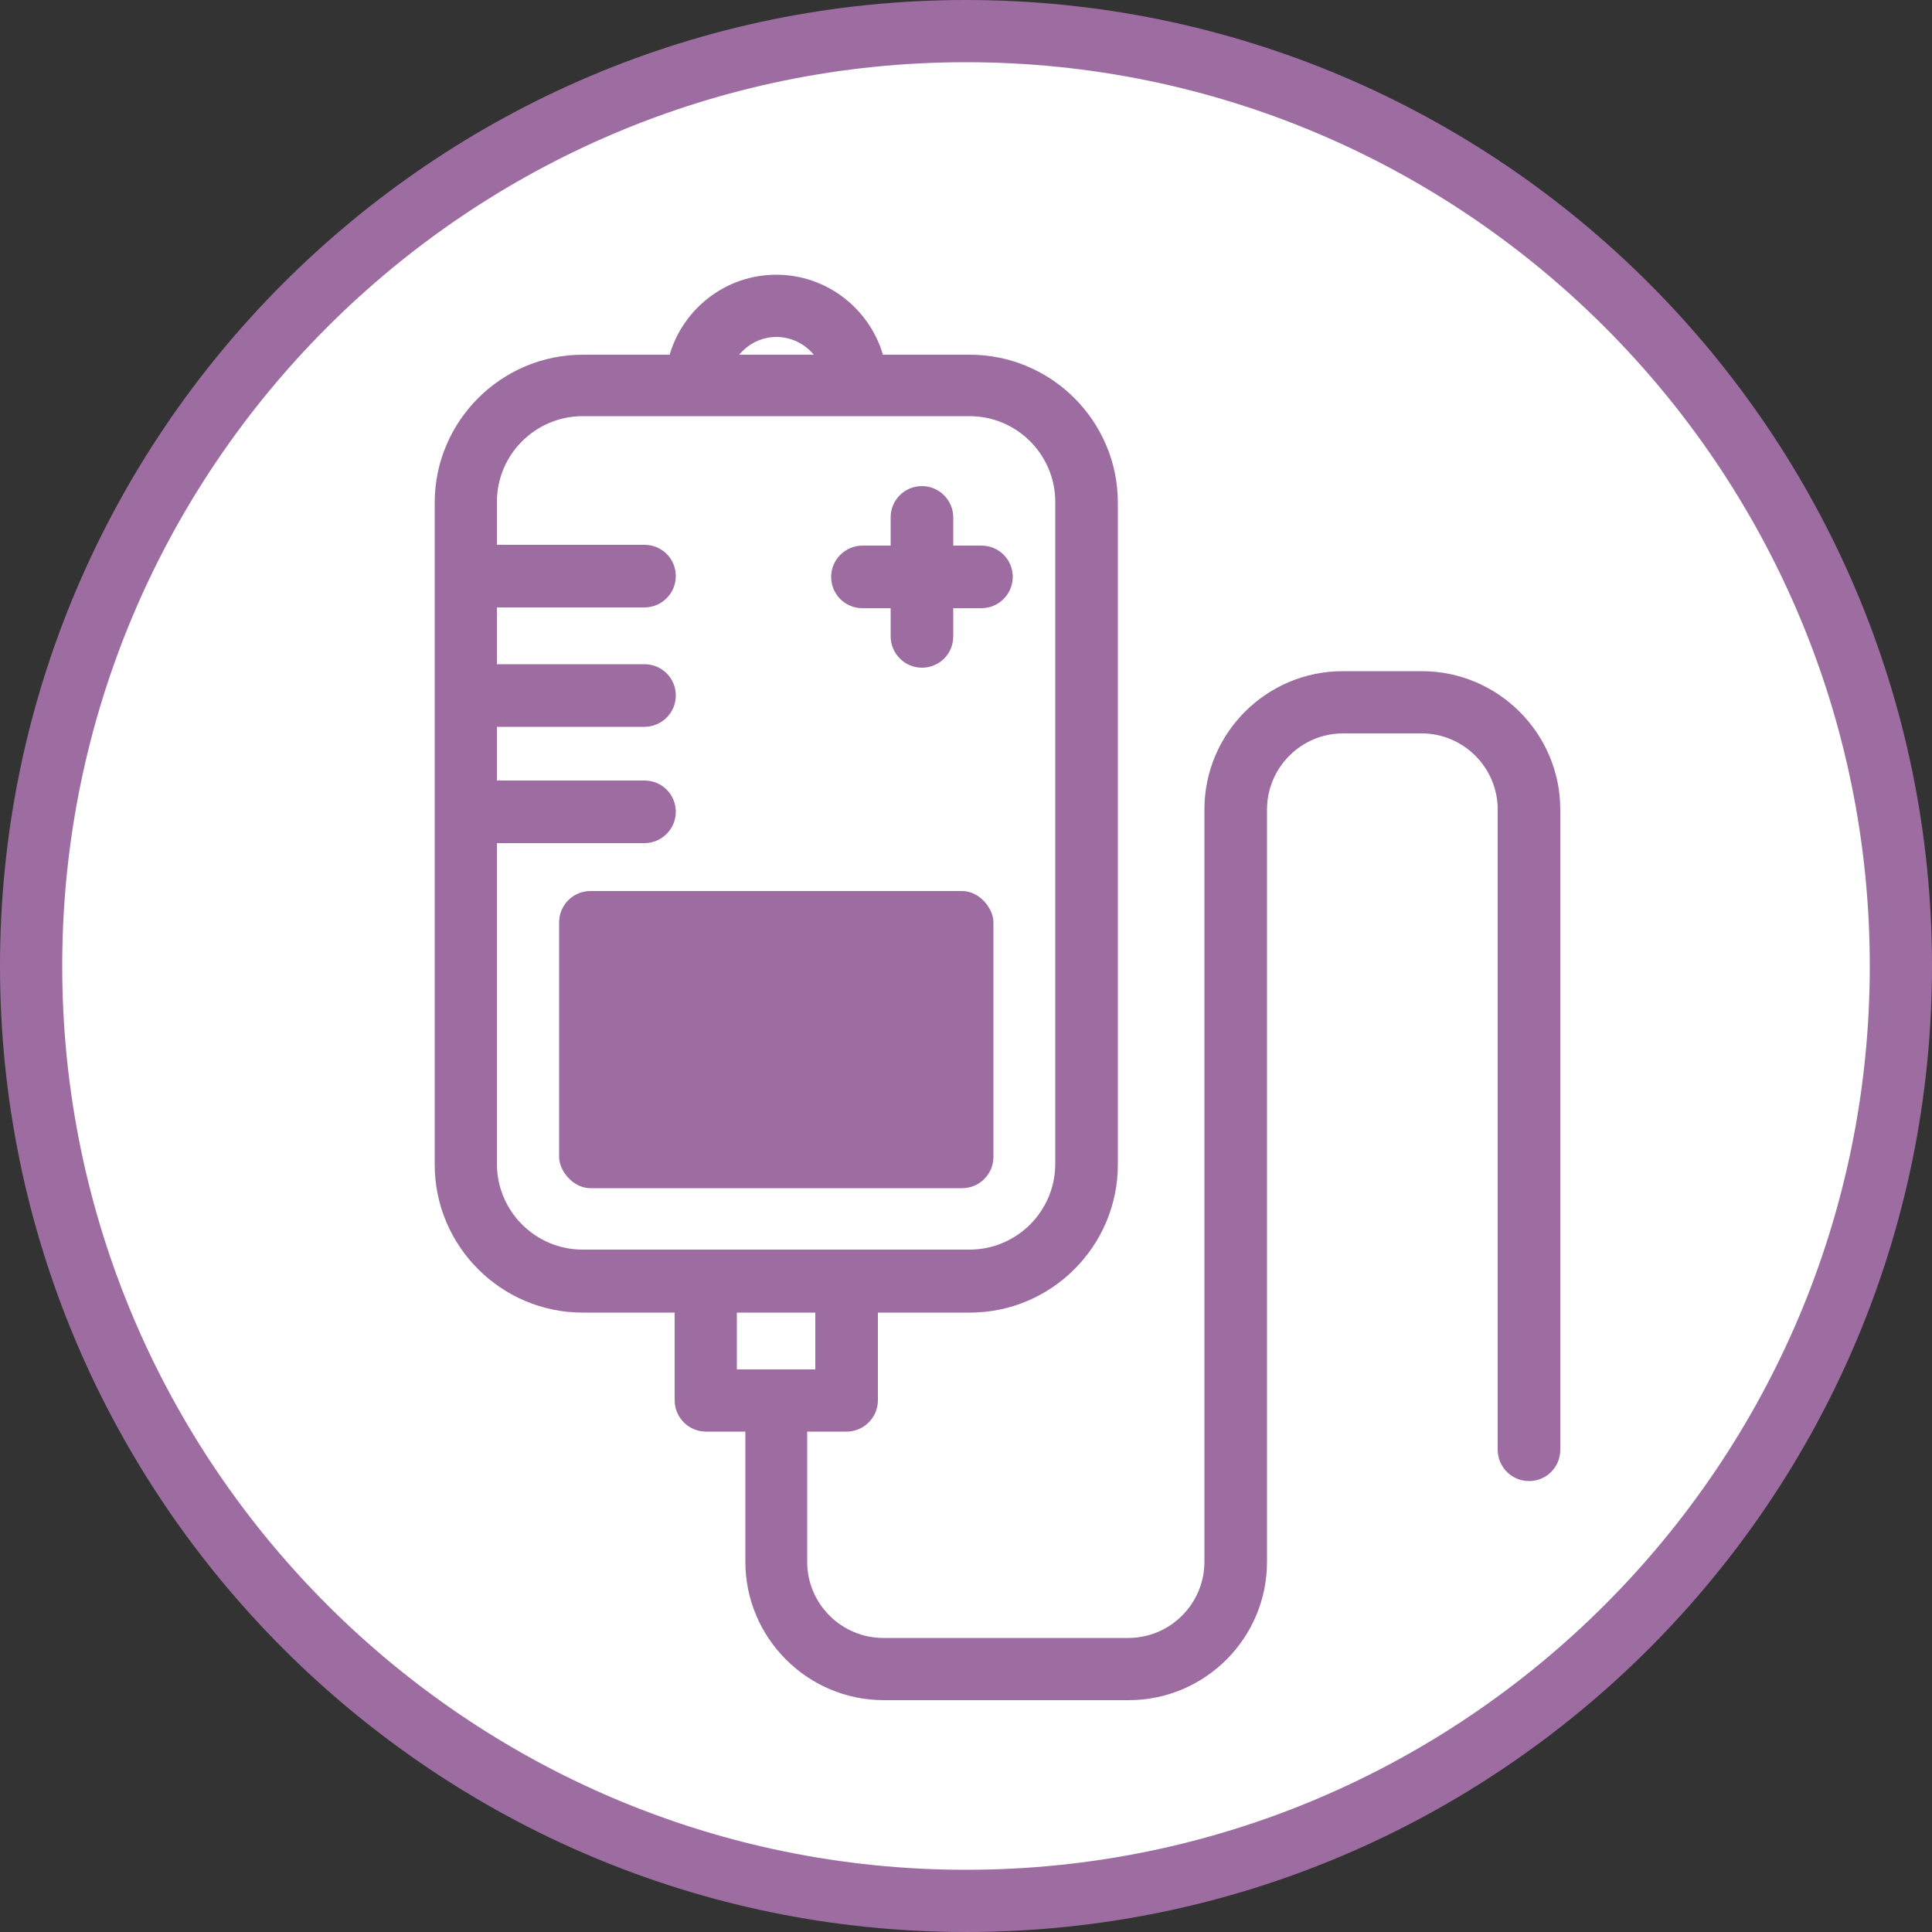
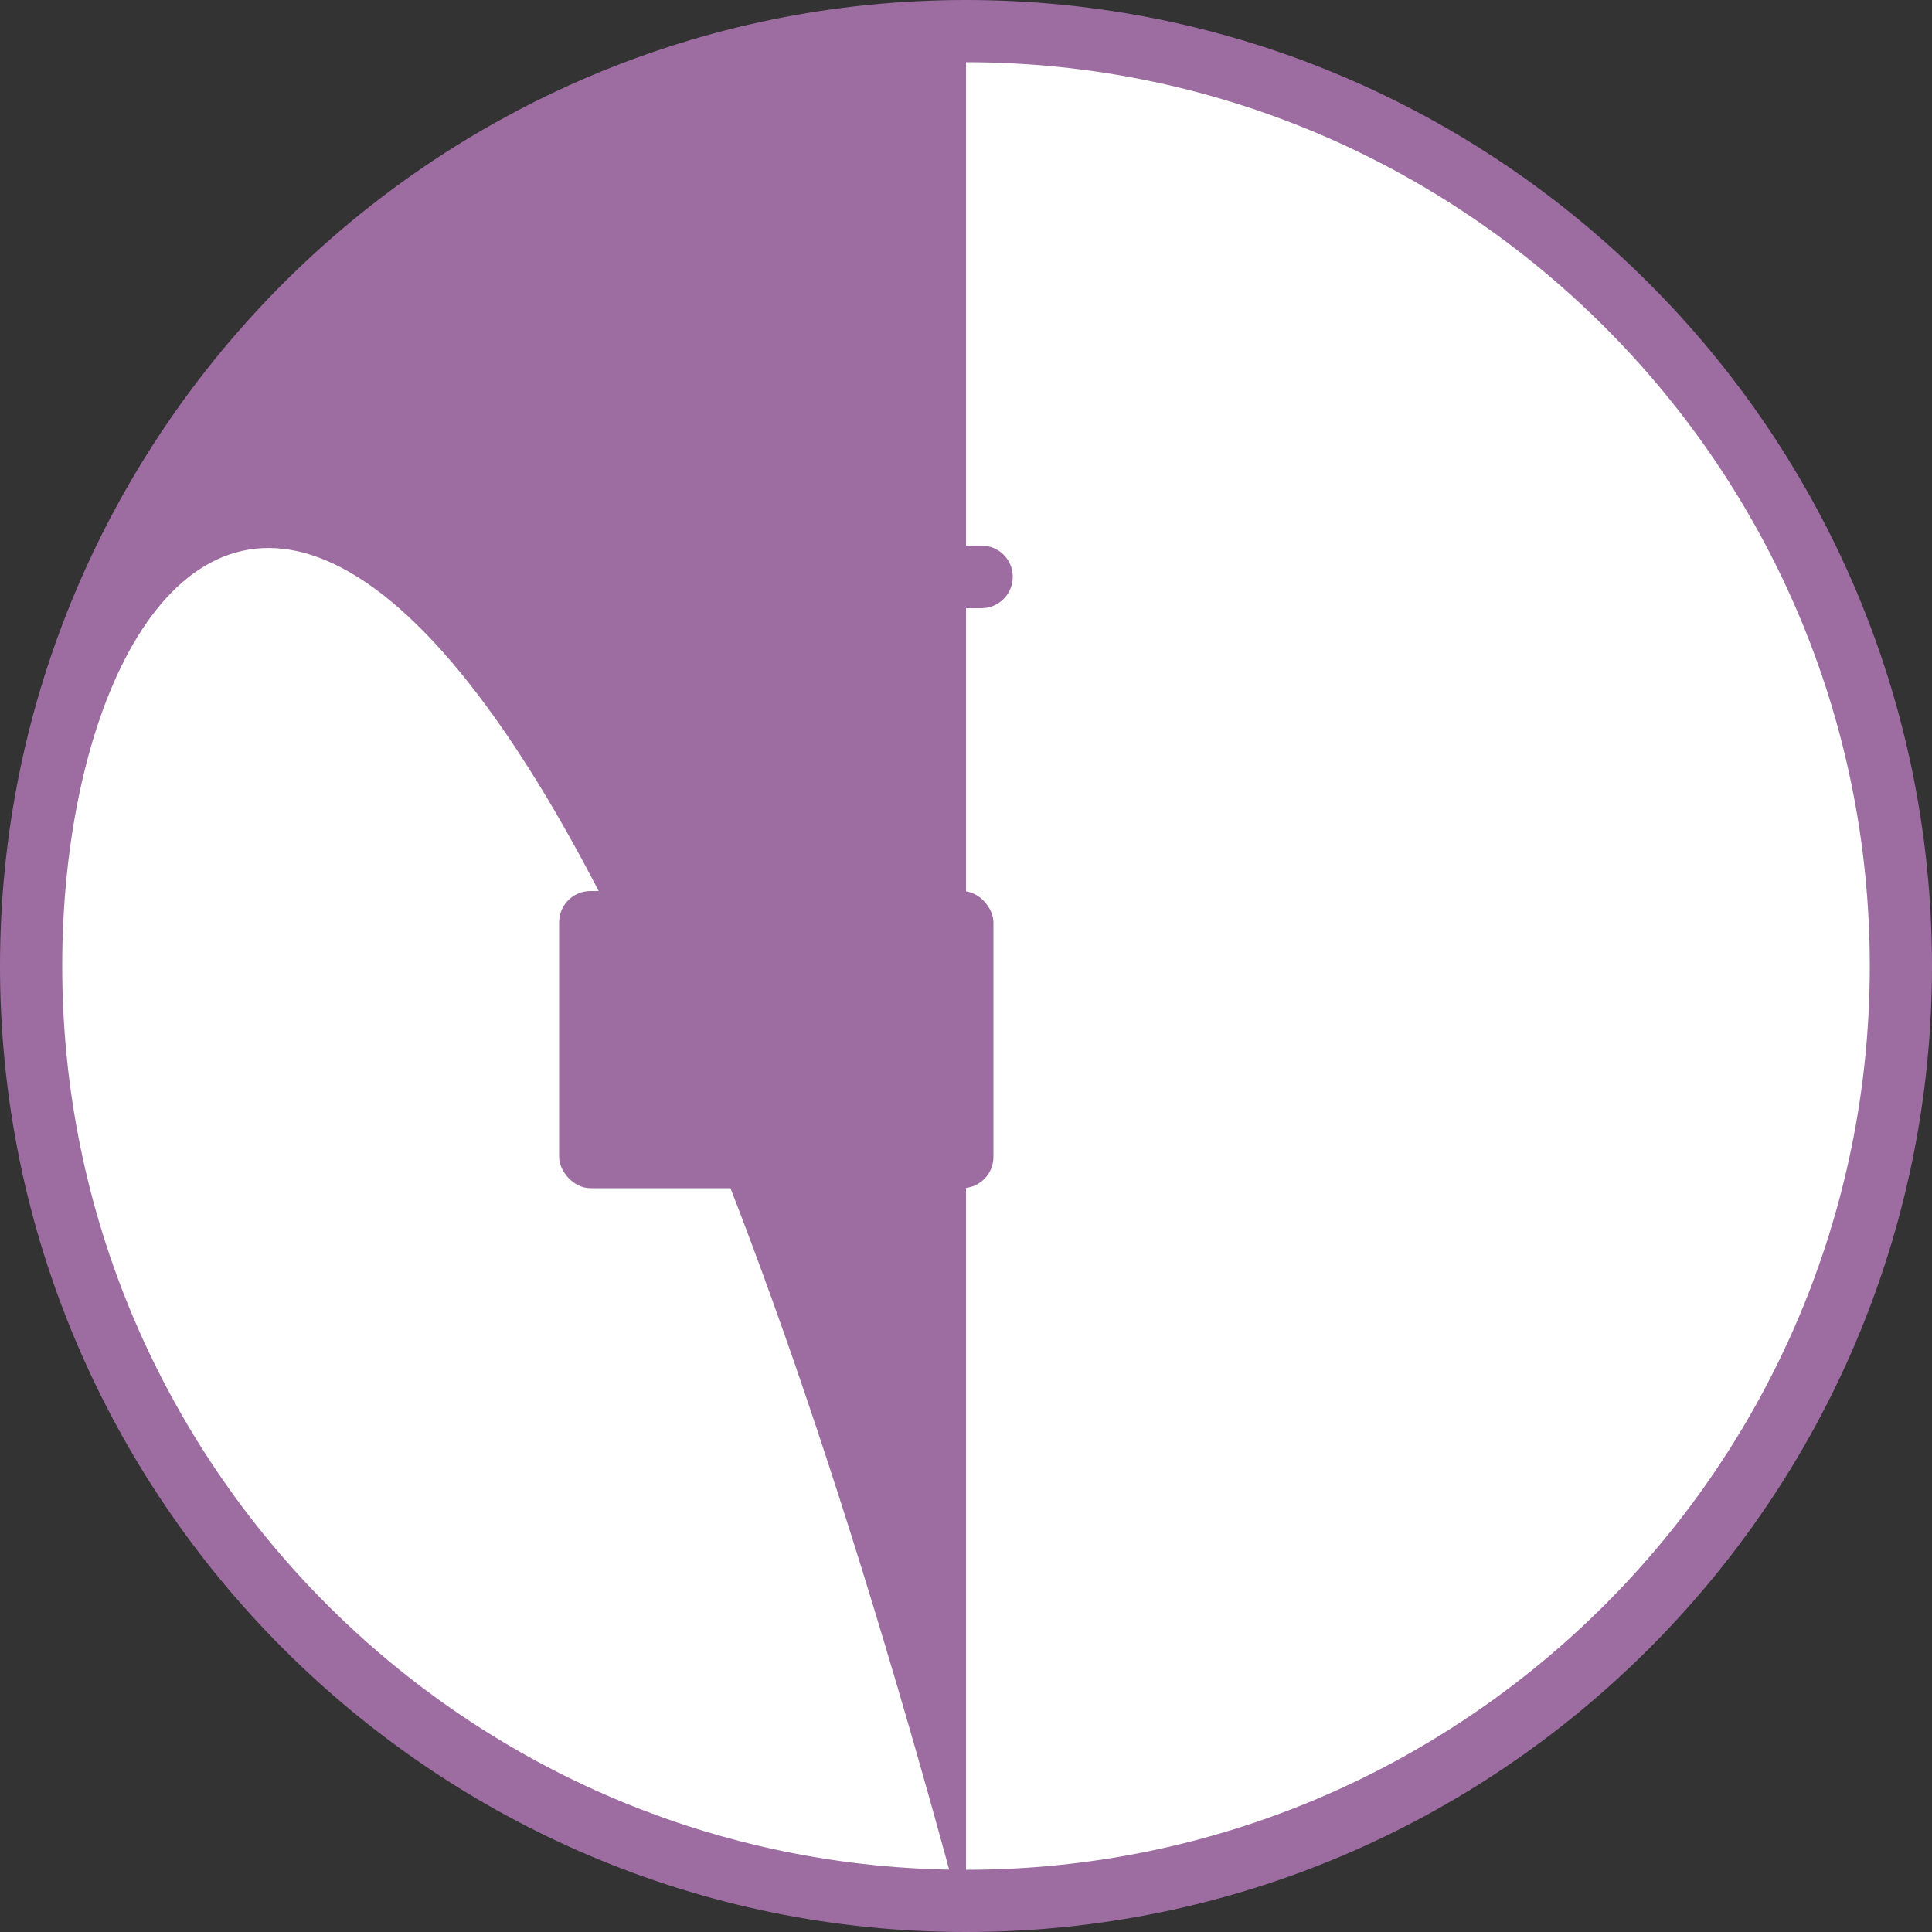
<svg xmlns="http://www.w3.org/2000/svg" fill="#000000" height="500" preserveAspectRatio="xMidYMid meet" version="1" viewBox="0.0 0.0 500.0 500.0" width="500" zoomAndPan="magnify">
  <rect x="0.0" y="0.0" width="500.0" height="500.0" fill="#333333" stroke="none" />
  <g>
    <g id="change1_1">
      <circle cx="250" cy="250" fill="#ffffff" r="241.9" />
    </g>
    <g id="change2_1">
-       <path d="M250,500C112.1,500,0,387.8,0,250S112.1,0,250,0s250,112.1,250,250-112.1,250-250,250Zm0-483.9C121,16.1,16.1,121,16.1,250s104.9,233.9,233.9,233.9,233.9-104.9,233.9-233.9S379,16.1,250,16.1Z" fill="#9d6da2" />
+       <path d="M250,500C112.1,500,0,387.8,0,250S112.1,0,250,0s250,112.1,250,250-112.1,250-250,250ZC121,16.1,16.1,121,16.1,250s104.9,233.9,233.9,233.9,233.9-104.9,233.9-233.9S379,16.1,250,16.1Z" fill="#9d6da2" />
    </g>
  </g>
  <g fill="#9d6da2" id="change2_2">
    <rect height="76.9" rx="8.1" ry="8.1" width="112.4" x="144.7" y="230.6" />
-     <path d="M367.8,173.7h-20.3c-19.7,0-35.8,16-35.8,35.8v194.7c0,10.8-8.8,19.7-19.7,19.7h-63.4c-10.8,0-19.7-8.8-19.7-19.7v-33.7h10.2c4.4,0,8.1-3.6,8.1-8.1v-22.7h23.8c21.1,0,38.3-17.2,38.3-38.3V130.1c0-21.1-17.2-38.3-38.3-38.3h-22.5c-3.5-11.9-14.5-20.7-27.6-20.7s-24.1,8.8-27.6,20.7h-22.5c-21.1,0-38.3,17.2-38.3,38.3v171.3c0,21.1,17.2,38.3,38.3,38.3h23.8v22.7c0,4.4,3.6,8.1,8.1,8.1h10.2v33.7c0,19.7,16.1,35.8,35.8,35.8h63.4c19.7,0,35.8-16,35.8-35.8V209.5c0-10.8,8.8-19.7,19.7-19.7h20.3c10.8,0,19.7,8.8,19.7,19.7v165.7c0,4.4,3.6,8.1,8.1,8.1s8.1-3.6,8.1-8.1V209.5c0-19.7-16.1-35.8-35.8-35.8ZM200.9,87.2c3.9,0,7.4,1.8,9.7,4.6h-19.3c2.3-2.8,5.8-4.6,9.7-4.6Zm-72.3,214.2v-83.2h38.2c4.4,0,8.1-3.6,8.1-8.1s-3.6-8.1-8.1-8.1h-38.2v-13.9h38.2c4.4,0,8.1-3.6,8.1-8.1s-3.6-8.1-8.1-8.1h-38.2v-14.7h38.2c4.4,0,8.1-3.6,8.1-8.1s-3.6-8.1-8.1-8.1h-38.2v-11.1c0-12.3,10-22.2,22.2-22.2h100.1c12.3,0,22.2,10,22.2,22.2v171.3c0,12.3-10,22.2-22.2,22.2h-100.1c-12.3,0-22.2-10-22.2-22.2Zm62.1,38.3h20.3v14.7h-20.3v-14.7Z" />
    <path d="M223.2,157.4h7.3v7.3c0,4.4,3.6,8.1,8.1,8.1s8.1-3.6,8.1-8.1v-7.3h7.3c4.4,0,8.1-3.6,8.1-8.1s-3.6-8.1-8.1-8.1h-7.3v-7.3c0-4.4-3.6-8.1-8.1-8.1s-8.1,3.6-8.1,8.1v7.3h-7.3c-4.4,0-8.1,3.6-8.1,8.1s3.6,8.1,8.1,8.1Z" />
  </g>
</svg>